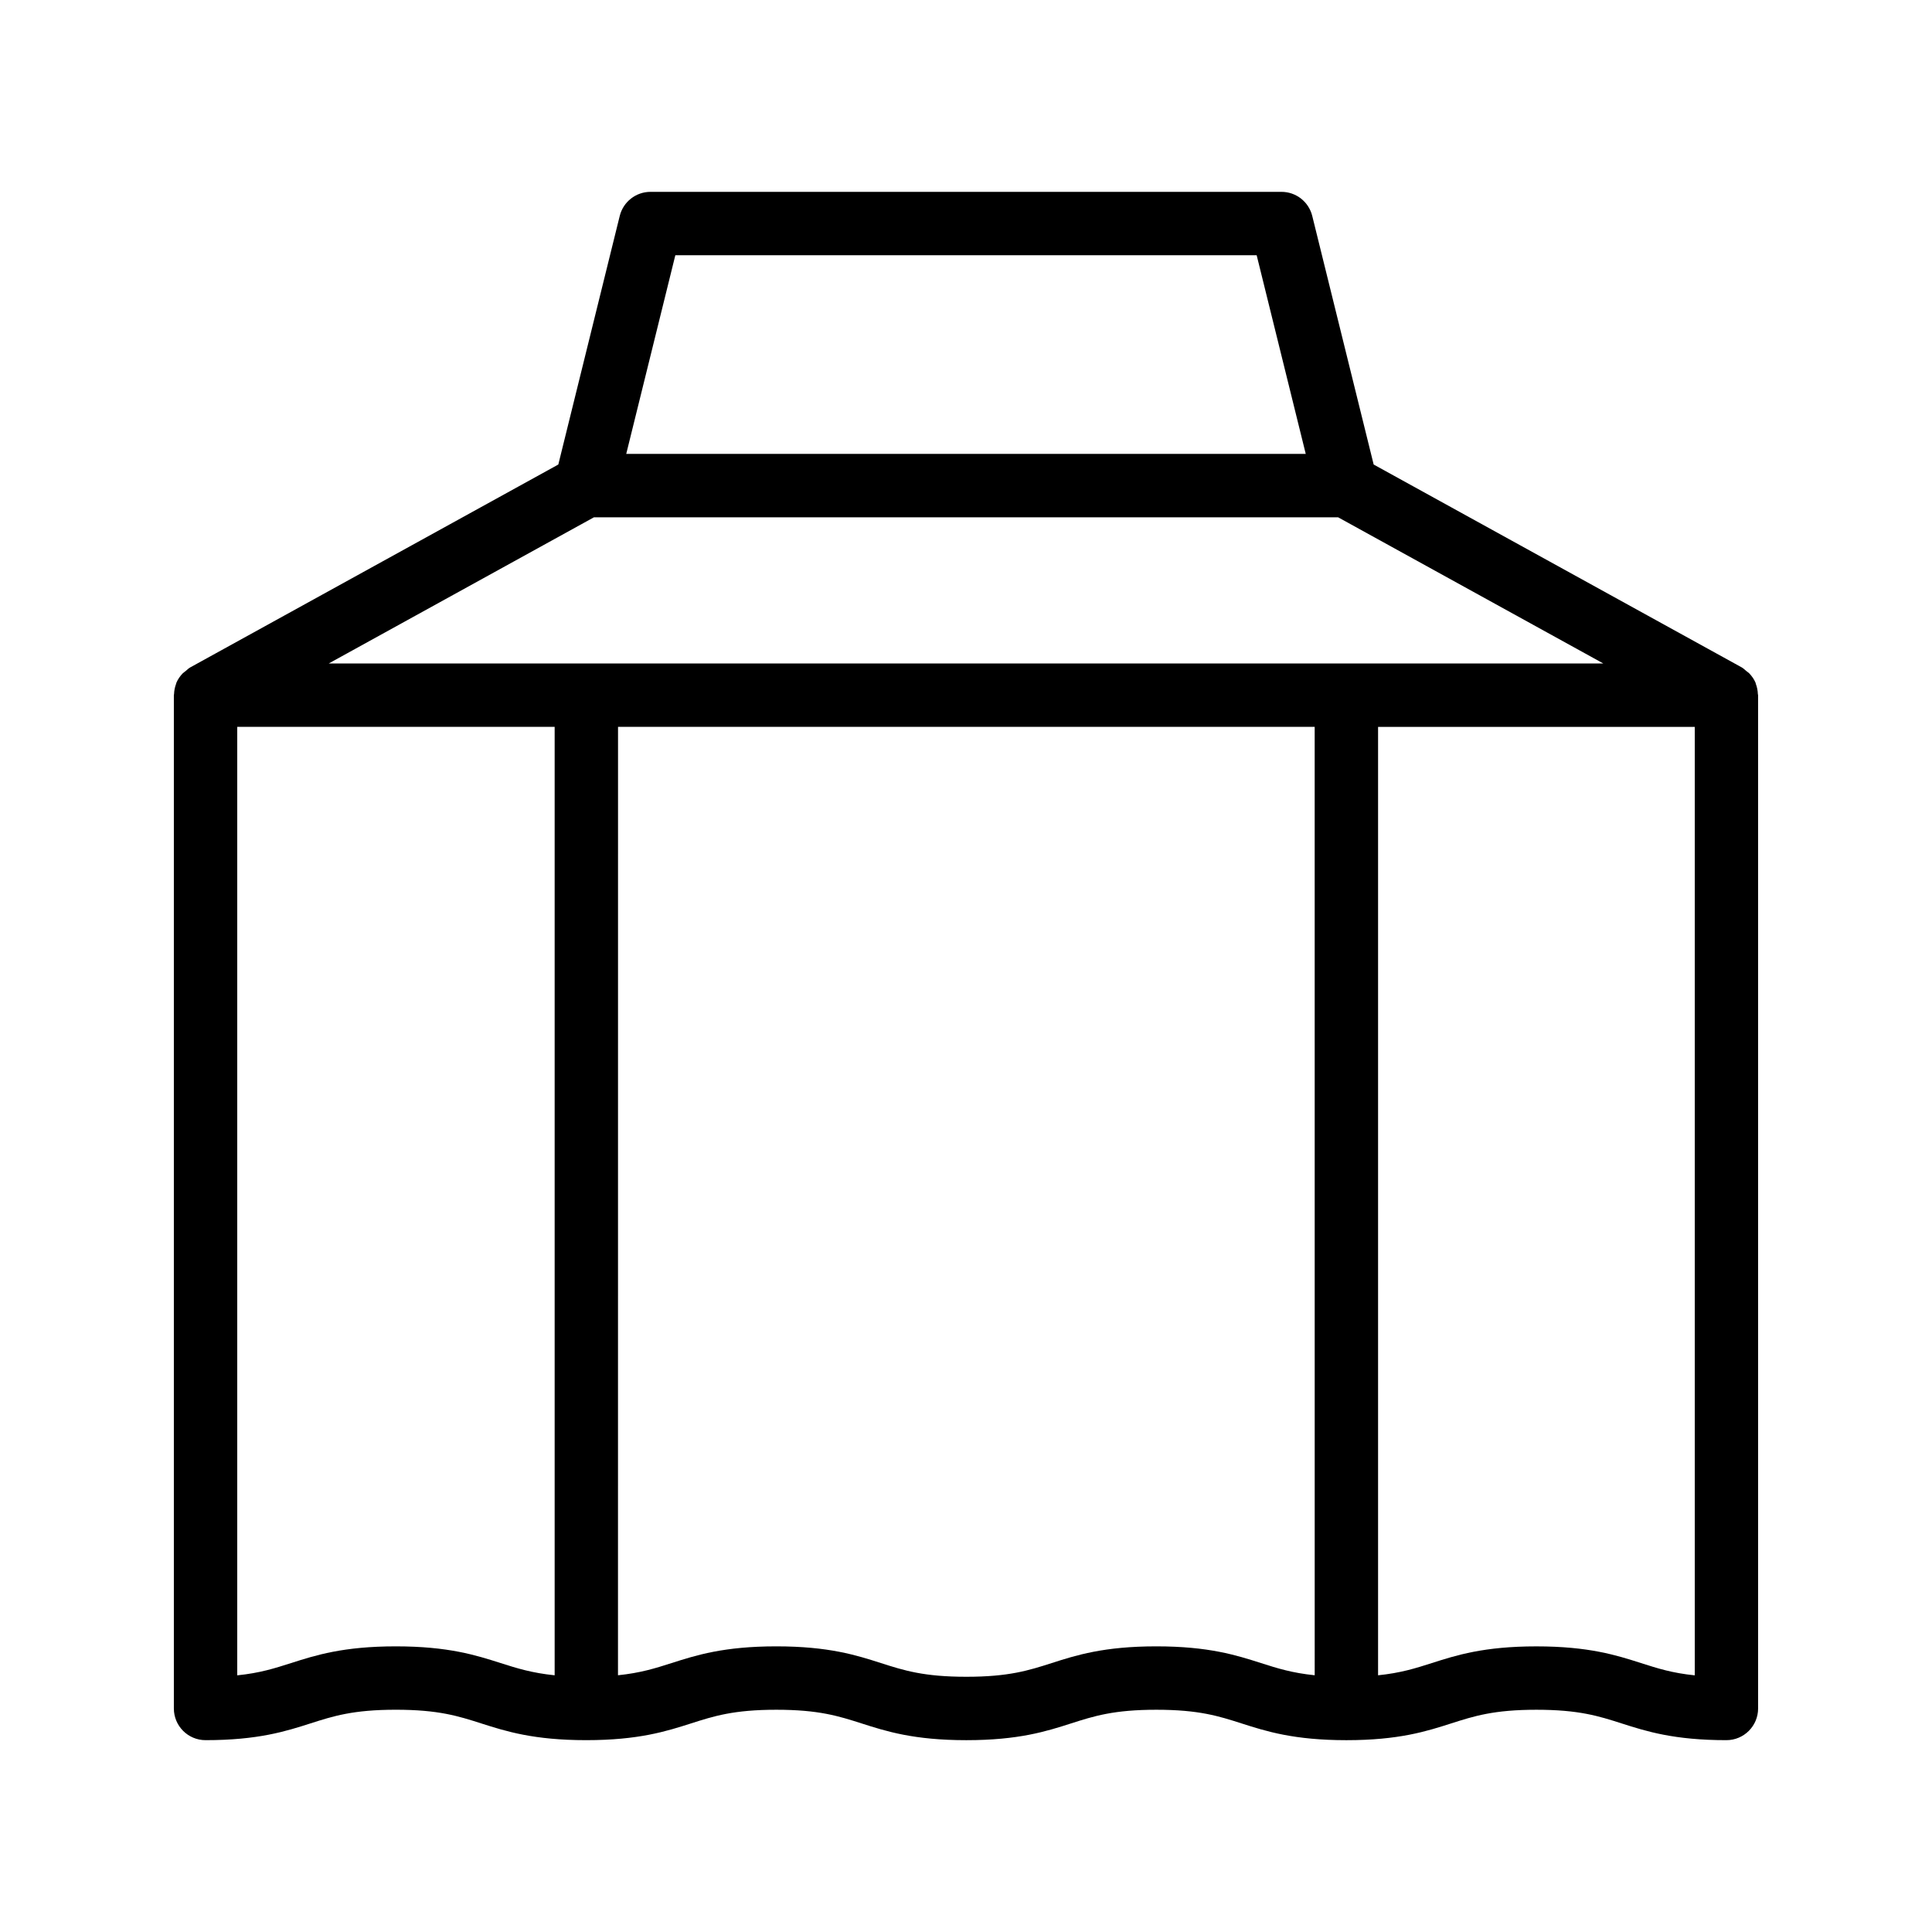
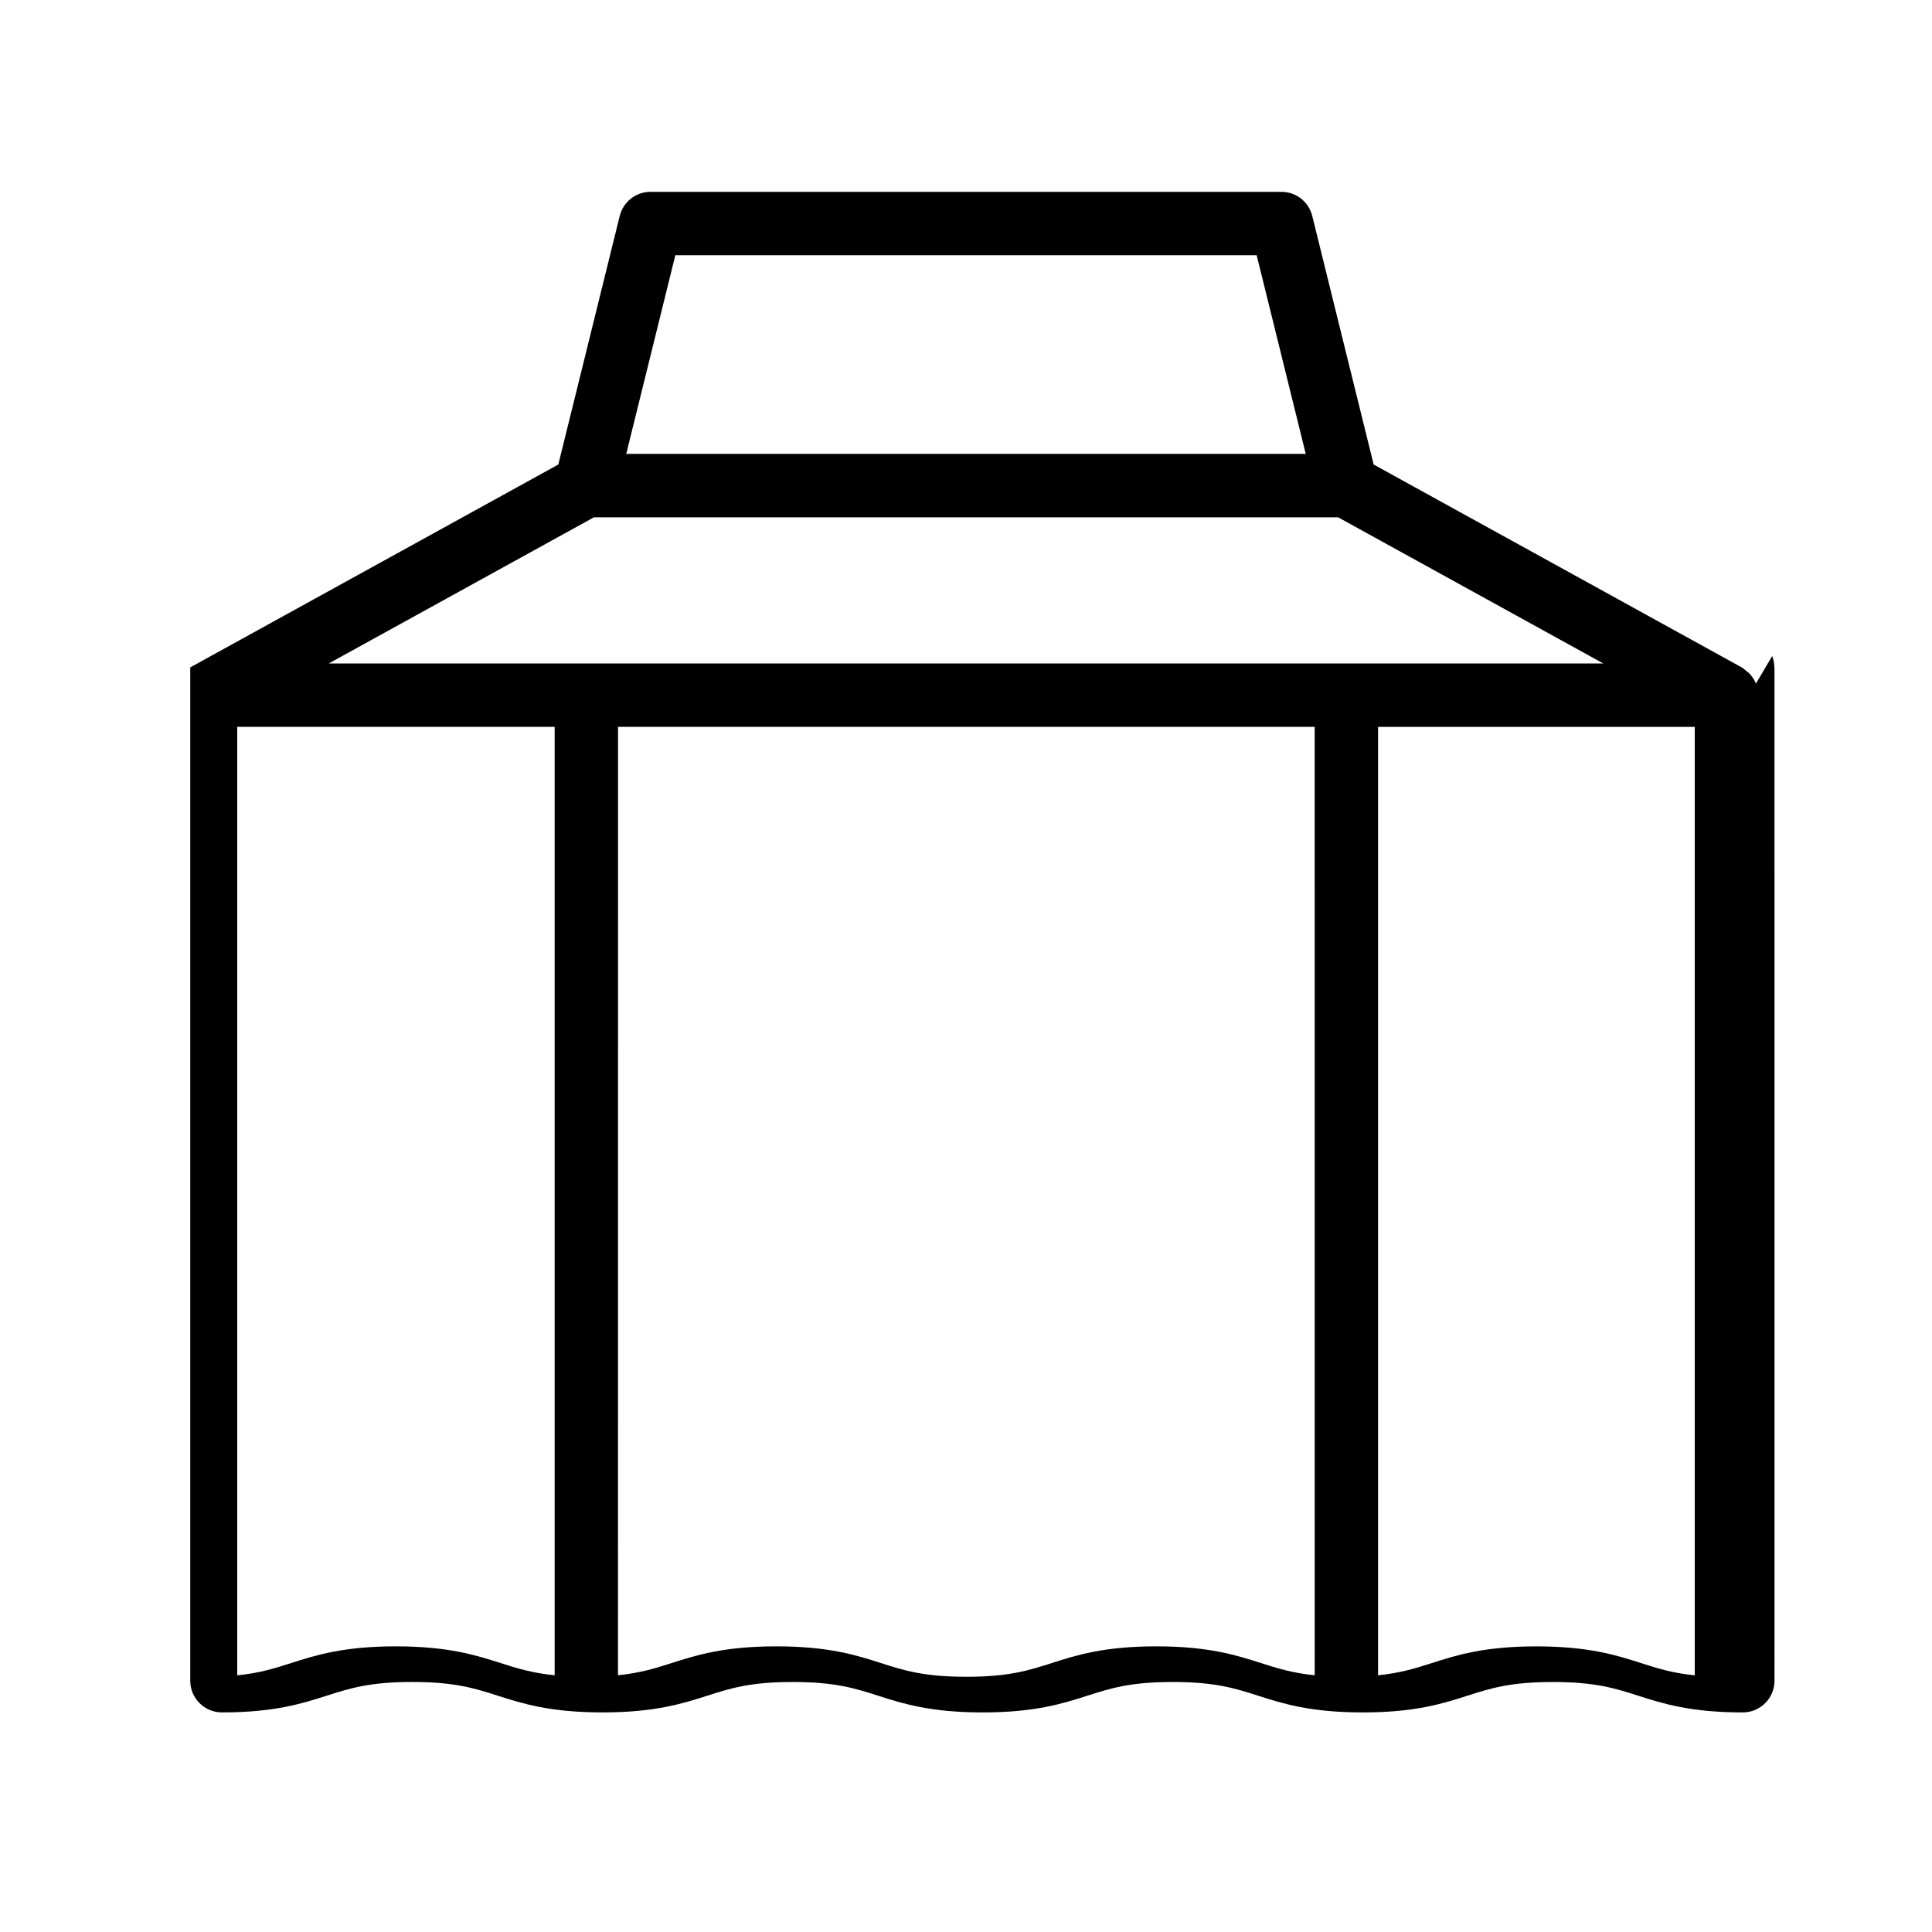
<svg xmlns="http://www.w3.org/2000/svg" fill="#000000" width="800px" height="800px" version="1.1" viewBox="144 144 512 512">
-   <path d="m609.31 325.21c-0.035-0.09-0.035-0.199-0.07-0.285-0.391-0.918-0.969-1.738-1.664-2.473-0.23-0.242-0.516-0.402-0.773-0.613-0.402-0.332-0.758-0.711-1.227-0.973l-97.539-53.762-16.277-65.879c-0.926-3.75-4.289-6.383-8.152-6.383h-167.22c-3.863 0-7.223 2.633-8.152 6.383l-16.277 65.879-97.539 53.762c-0.469 0.258-0.824 0.641-1.227 0.973-0.258 0.215-0.543 0.375-0.777 0.613-0.699 0.73-1.273 1.555-1.668 2.473-0.035 0.086-0.035 0.188-0.07 0.277-0.336 0.867-0.516 1.781-0.551 2.723 0.004 0.105-0.051 0.191-0.051 0.297v268.54c0 4.637 3.754 8.398 8.398 8.398 13.914 0 21.277-2.352 27.773-4.43 6.094-1.953 11.355-3.633 22.656-3.633s16.562 1.68 22.656 3.633c6.496 2.074 13.859 4.43 27.781 4.43h0.035 0.004 0.004c13.875-0.004 21.227-2.356 27.711-4.426 6.094-1.953 11.348-3.633 22.641-3.633 11.273 0 16.531 1.68 22.617 3.629 6.484 2.078 13.832 4.434 27.734 4.434 13.898 0 21.246-2.352 27.734-4.434 6.086-1.949 11.34-3.629 22.617-3.629 11.285 0 16.539 1.68 22.625 3.633 6.484 2.074 13.84 4.43 27.742 4.43 13.906 0 21.254-2.352 27.742-4.434 6.086-1.949 11.34-3.629 22.617-3.629 11.285 0 16.539 1.68 22.625 3.633 6.477 2.07 13.832 4.426 27.73 4.426 4.641 0 8.398-3.758 8.398-8.398l-0.004-268.54c0-0.105-0.055-0.191-0.059-0.297-0.035-0.938-0.215-1.848-0.547-2.715zm-286.34-113.57h154.06l13.008 52.652h-180.08zm-31.98 376.33c-5.996-0.609-9.965-1.852-14.309-3.238-6.496-2.074-13.859-4.43-27.773-4.43-13.918 0-21.281 2.352-27.773 4.43-4.348 1.387-8.266 2.644-14.262 3.25v-251.36h84.117zm201.42-0.008c-5.953-0.605-9.902-1.844-14.23-3.231-6.484-2.074-13.84-4.43-27.742-4.43-13.898 0-21.246 2.352-27.734 4.434-6.086 1.949-11.34 3.629-22.617 3.629-11.273 0-16.531-1.68-22.617-3.629-6.484-2.078-13.832-4.434-27.734-4.434-13.906 0-21.262 2.352-27.758 4.43-4.324 1.387-8.266 2.621-14.203 3.231l0.012-251.34h184.62zm-261.3-268.13 70.297-38.746h197.2l70.297 38.746zm362.02 268.15c-5.969-0.602-9.891-1.859-14.227-3.246-6.484-2.074-13.84-4.43-27.742-4.43-13.898 0-21.246 2.352-27.73 4.43-4.328 1.387-8.273 2.625-14.227 3.234v-251.34h83.926z" />
+   <path d="m609.31 325.21c-0.035-0.09-0.035-0.199-0.07-0.285-0.391-0.918-0.969-1.738-1.664-2.473-0.23-0.242-0.516-0.402-0.773-0.613-0.402-0.332-0.758-0.711-1.227-0.973l-97.539-53.762-16.277-65.879c-0.926-3.75-4.289-6.383-8.152-6.383h-167.22c-3.863 0-7.223 2.633-8.152 6.383l-16.277 65.879-97.539 53.762v268.54c0 4.637 3.754 8.398 8.398 8.398 13.914 0 21.277-2.352 27.773-4.43 6.094-1.953 11.355-3.633 22.656-3.633s16.562 1.68 22.656 3.633c6.496 2.074 13.859 4.43 27.781 4.43h0.035 0.004 0.004c13.875-0.004 21.227-2.356 27.711-4.426 6.094-1.953 11.348-3.633 22.641-3.633 11.273 0 16.531 1.68 22.617 3.629 6.484 2.078 13.832 4.434 27.734 4.434 13.898 0 21.246-2.352 27.734-4.434 6.086-1.949 11.34-3.629 22.617-3.629 11.285 0 16.539 1.68 22.625 3.633 6.484 2.074 13.84 4.43 27.742 4.43 13.906 0 21.254-2.352 27.742-4.434 6.086-1.949 11.34-3.629 22.617-3.629 11.285 0 16.539 1.68 22.625 3.633 6.477 2.07 13.832 4.426 27.73 4.426 4.641 0 8.398-3.758 8.398-8.398l-0.004-268.54c0-0.105-0.055-0.191-0.059-0.297-0.035-0.938-0.215-1.848-0.547-2.715zm-286.34-113.57h154.06l13.008 52.652h-180.08zm-31.98 376.33c-5.996-0.609-9.965-1.852-14.309-3.238-6.496-2.074-13.859-4.43-27.773-4.43-13.918 0-21.281 2.352-27.773 4.43-4.348 1.387-8.266 2.644-14.262 3.25v-251.36h84.117zm201.42-0.008c-5.953-0.605-9.902-1.844-14.23-3.231-6.484-2.074-13.84-4.43-27.742-4.43-13.898 0-21.246 2.352-27.734 4.434-6.086 1.949-11.34 3.629-22.617 3.629-11.273 0-16.531-1.68-22.617-3.629-6.484-2.078-13.832-4.434-27.734-4.434-13.906 0-21.262 2.352-27.758 4.43-4.324 1.387-8.266 2.621-14.203 3.231l0.012-251.34h184.62zm-261.3-268.13 70.297-38.746h197.2l70.297 38.746zm362.02 268.15c-5.969-0.602-9.891-1.859-14.227-3.246-6.484-2.074-13.84-4.43-27.742-4.43-13.898 0-21.246 2.352-27.73 4.43-4.328 1.387-8.273 2.625-14.227 3.234v-251.34h83.926z" />
</svg>